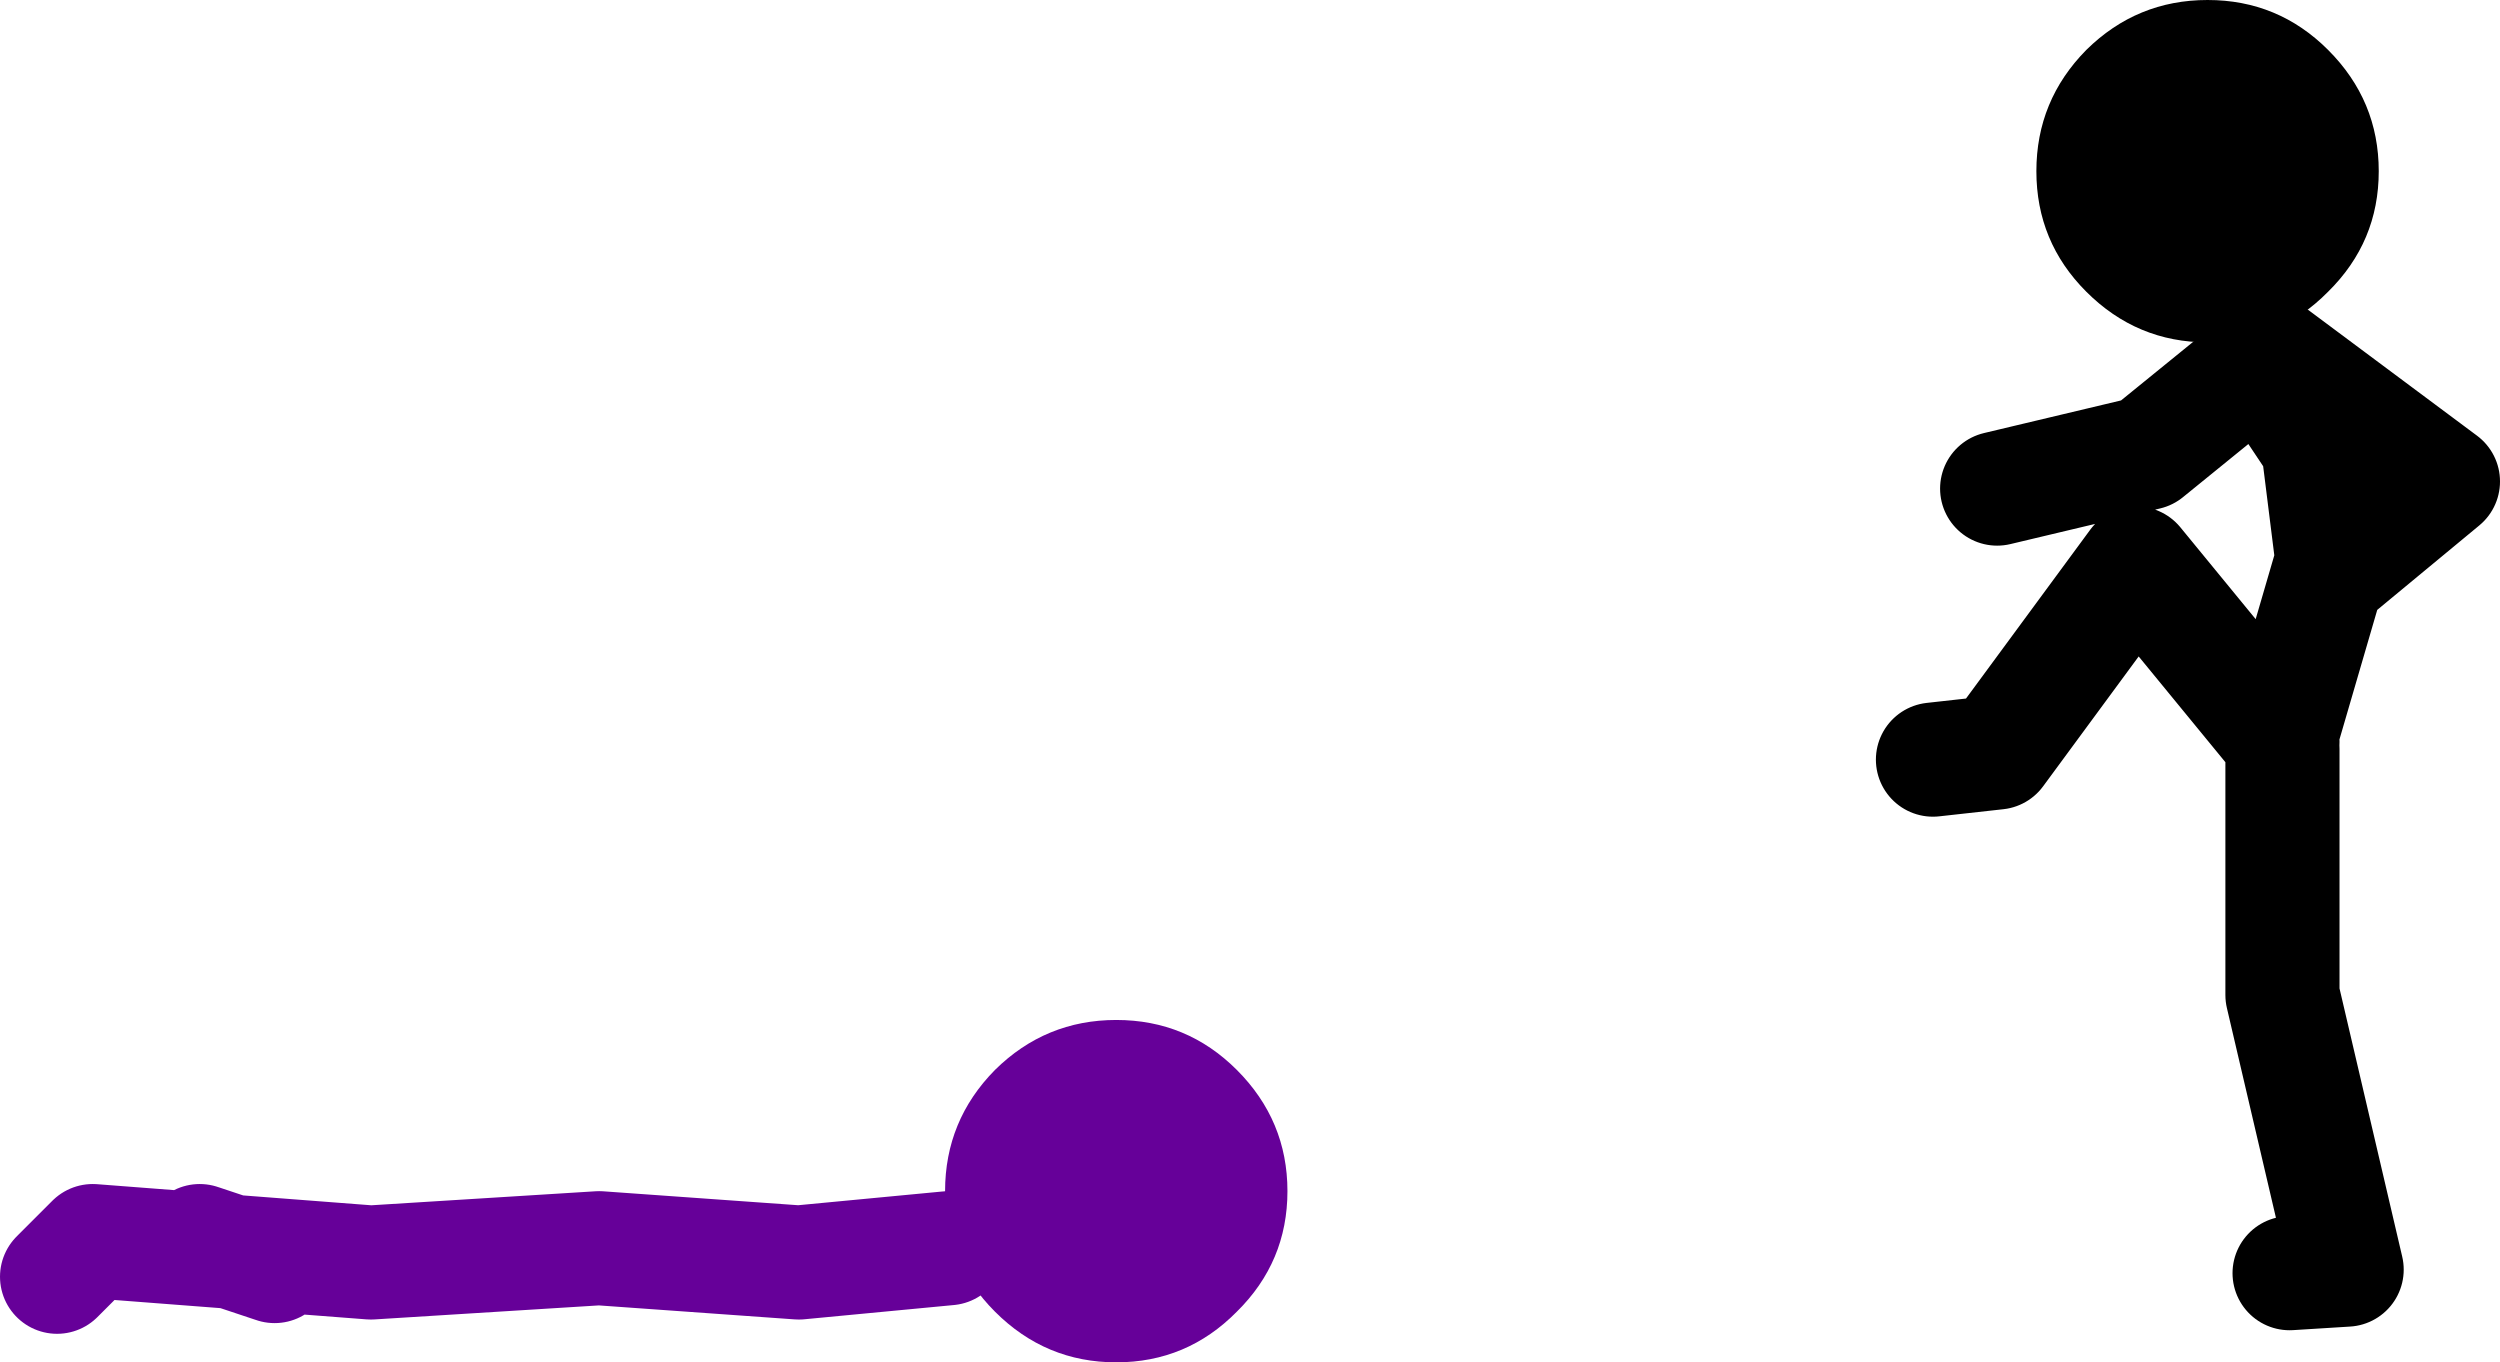
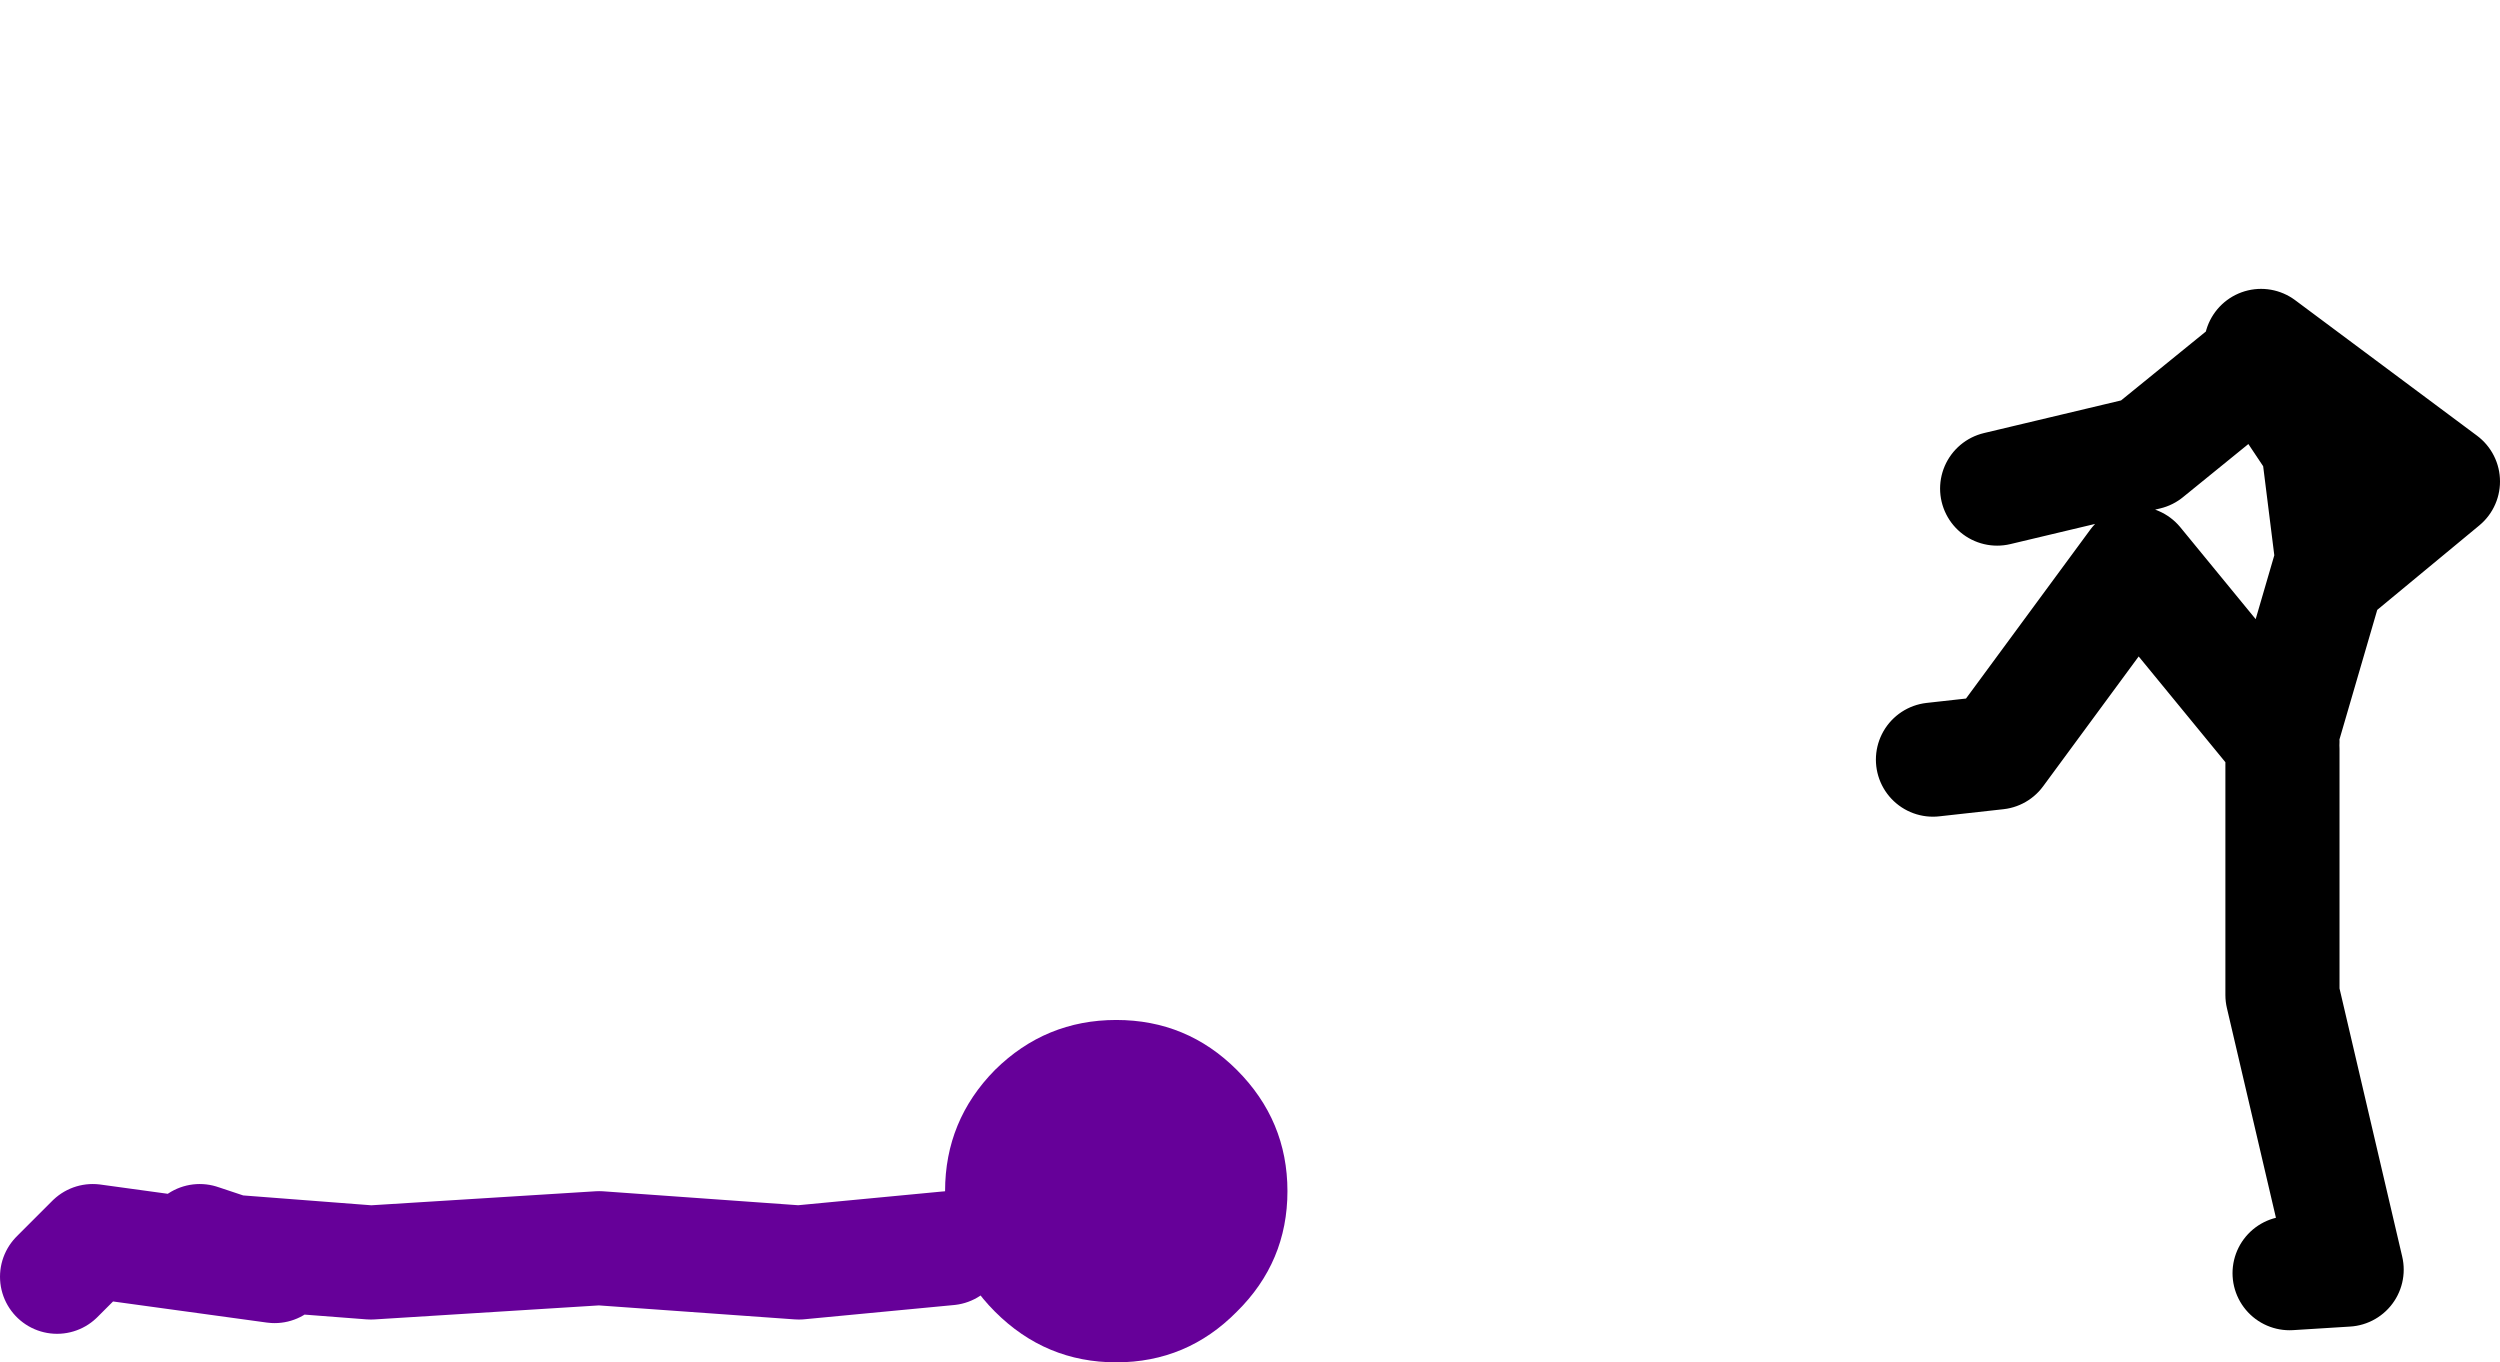
<svg xmlns="http://www.w3.org/2000/svg" height="95.5px" width="175.25px">
  <g transform="matrix(1.0, 0.0, 0.0, 1.0, 541.5, 1.0)">
    <path d="M-454.8 74.0 Q-451.25 77.55 -451.25 82.5 -451.25 87.45 -454.8 90.95 -458.3 94.5 -463.25 94.5 -468.2 94.5 -471.75 90.95 -475.25 87.45 -475.25 82.5 -475.25 77.55 -471.75 74.0 -468.2 70.5 -463.25 70.5 -458.3 70.5 -454.8 74.0" fill="#660099" fill-rule="evenodd" stroke="none" />
-     <path d="M-475.0 86.5 L-485.5 87.5 -499.5 86.5 -515.5 87.5 -525.25 86.75 -522.25 87.75 M-525.25 86.75 L-535.0 86.0 -537.5 88.5 M-525.25 86.75 L-527.5 86.0" fill="none" stroke="#660099" stroke-linecap="round" stroke-linejoin="round" stroke-width="8.0" />
+     <path d="M-475.0 86.5 L-485.5 87.5 -499.5 86.5 -515.5 87.5 -525.25 86.75 -522.25 87.75 L-535.0 86.0 -537.5 88.5 M-525.25 86.75 L-527.5 86.0" fill="none" stroke="#660099" stroke-linecap="round" stroke-linejoin="round" stroke-width="8.0" />
    <path d="M-381.5 50.25 L-378.0 38.25 -379.0 30.25 -383.0 24.25 -391.0 30.75 -401.5 33.25 M-383.0 23.25 L-370.25 32.75 -377.5 38.75 M-381.0 88.25 L-377.0 88.0 -381.5 68.75 -381.5 51.5 M-381.5 51.0 L-391.75 38.5 -401.5 51.75 -406.0 52.25" fill="none" stroke="#000000" stroke-linecap="round" stroke-linejoin="round" stroke-width="8.0" />
-     <path d="M-378.3 2.5 Q-374.75 6.05 -374.75 11.0 -374.75 15.95 -378.3 19.45 -381.8 23.0 -386.75 23.0 -391.7 23.0 -395.25 19.45 -398.75 15.95 -398.75 11.0 -398.75 6.05 -395.25 2.5 -391.7 -1.0 -386.75 -1.0 -381.8 -1.0 -378.3 2.5" fill="#000000" fill-rule="evenodd" stroke="none" />
  </g>
</svg>